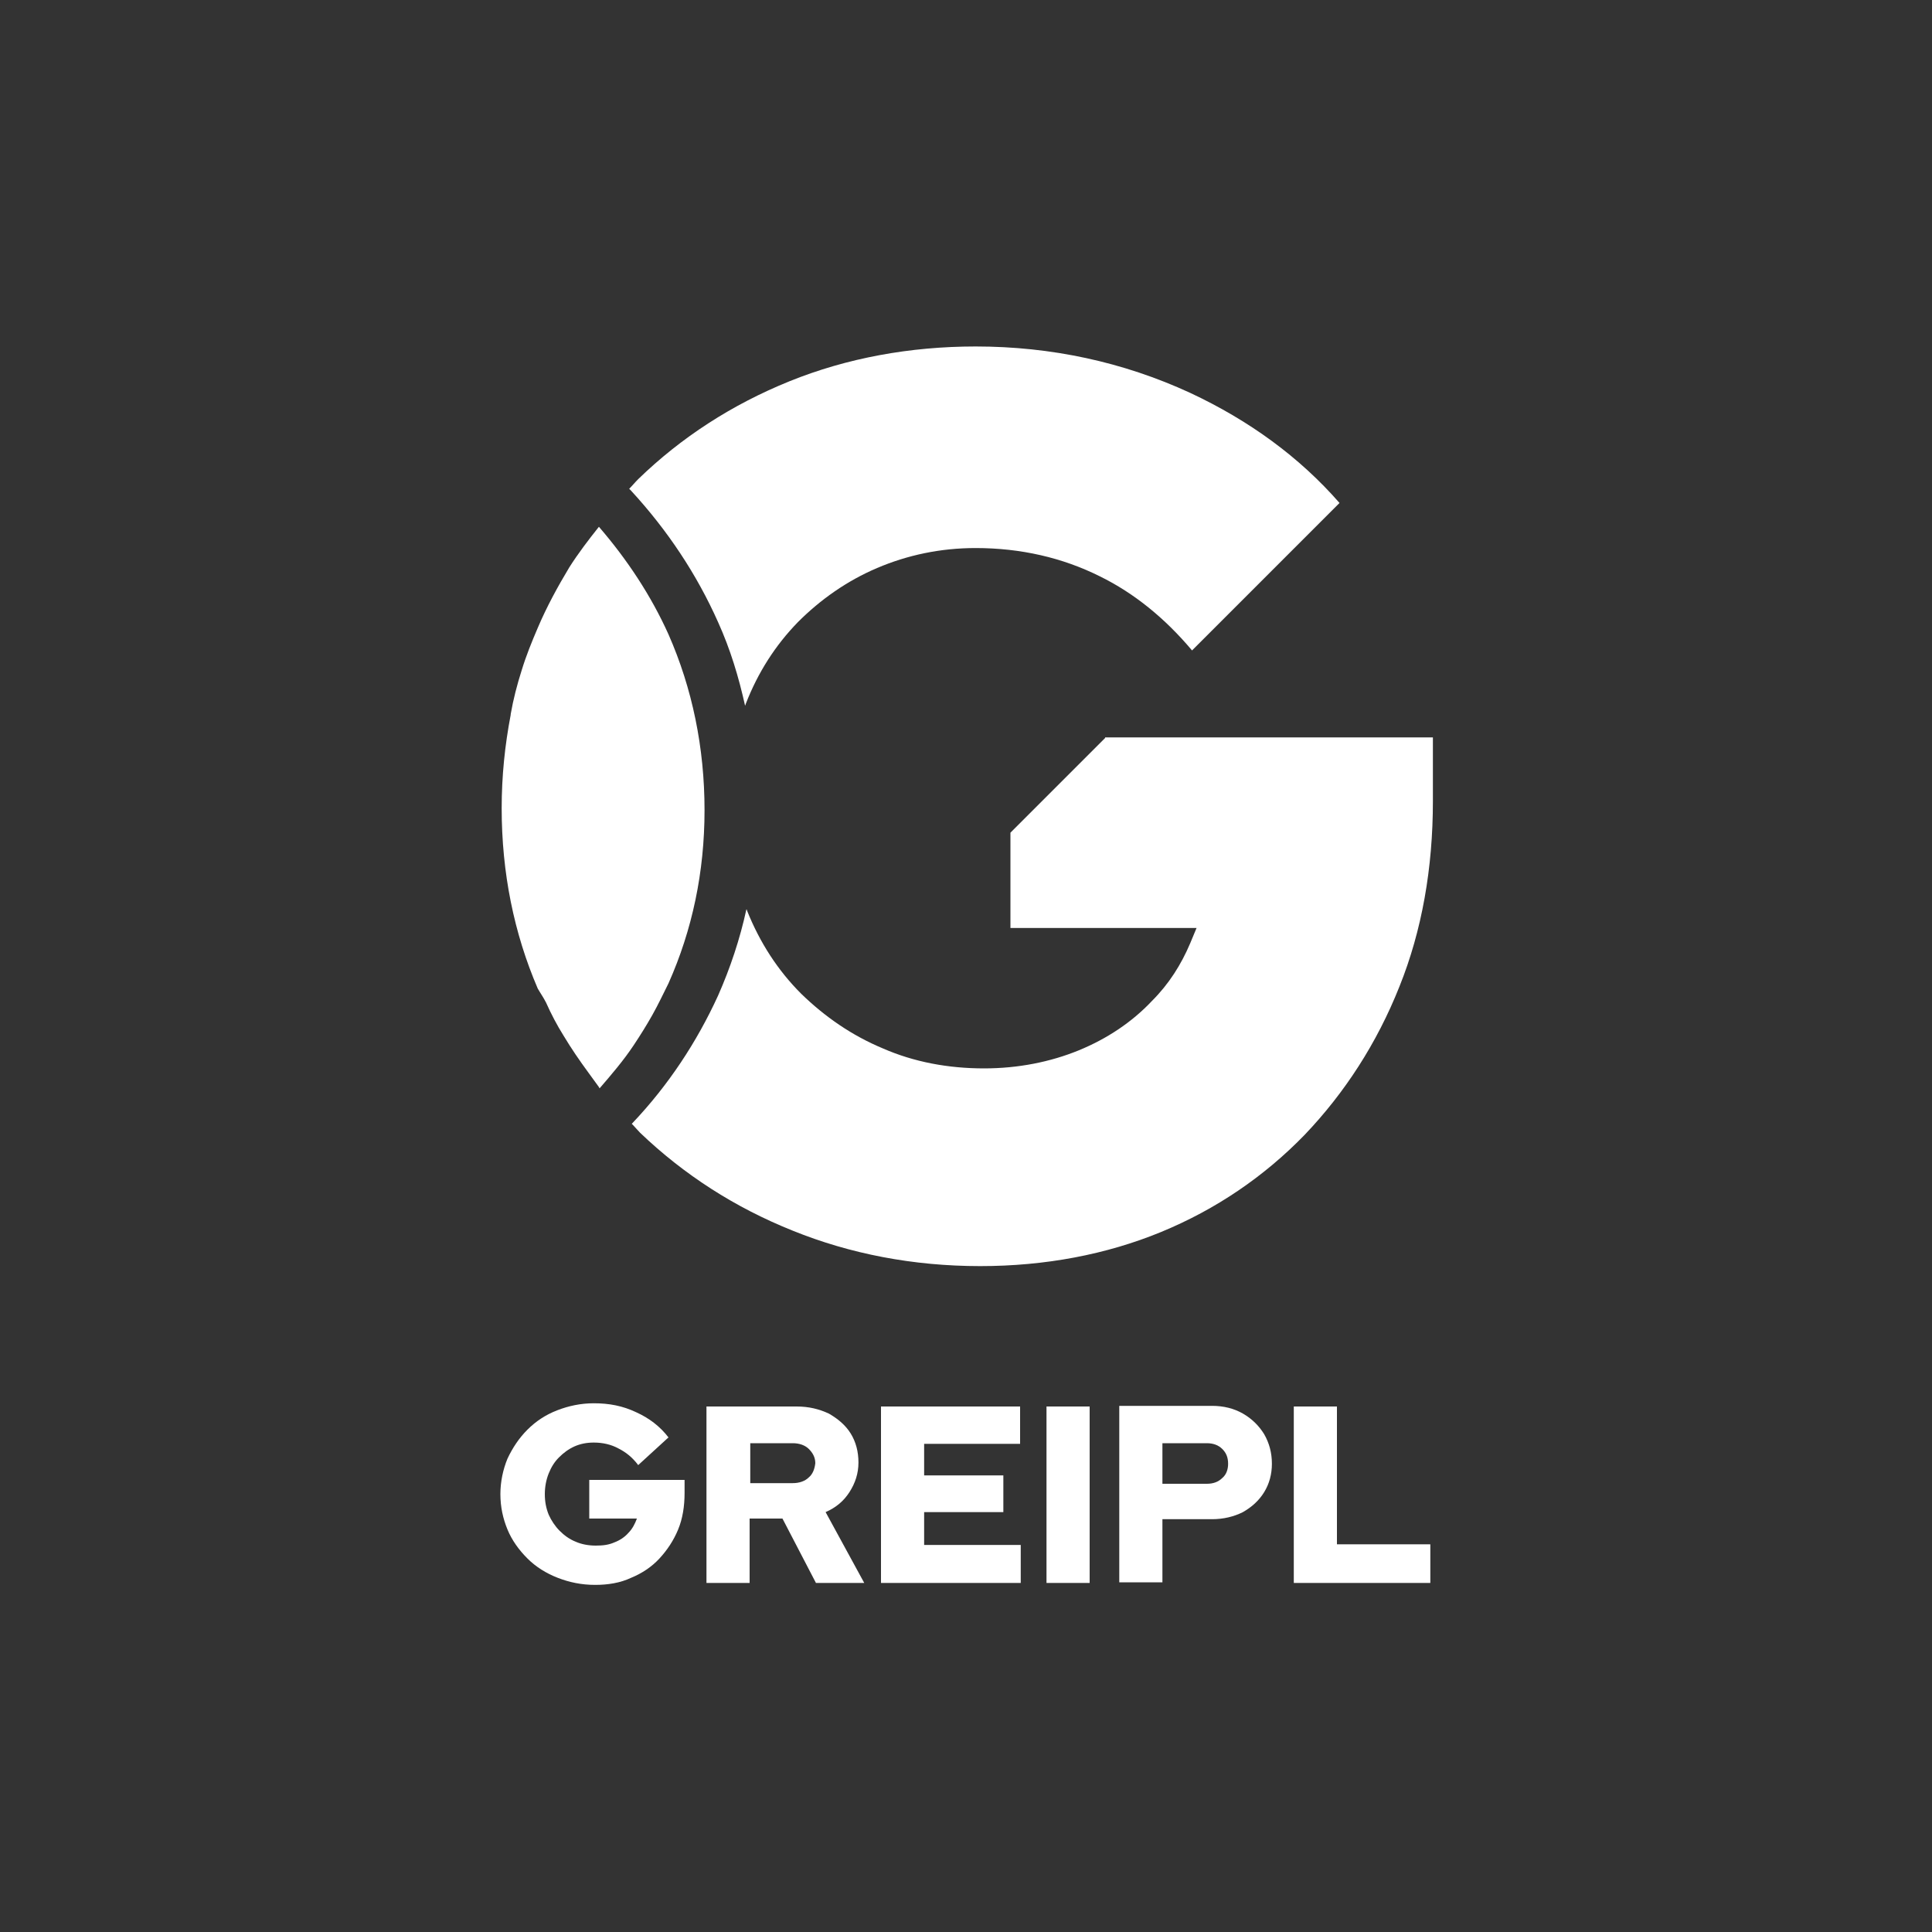
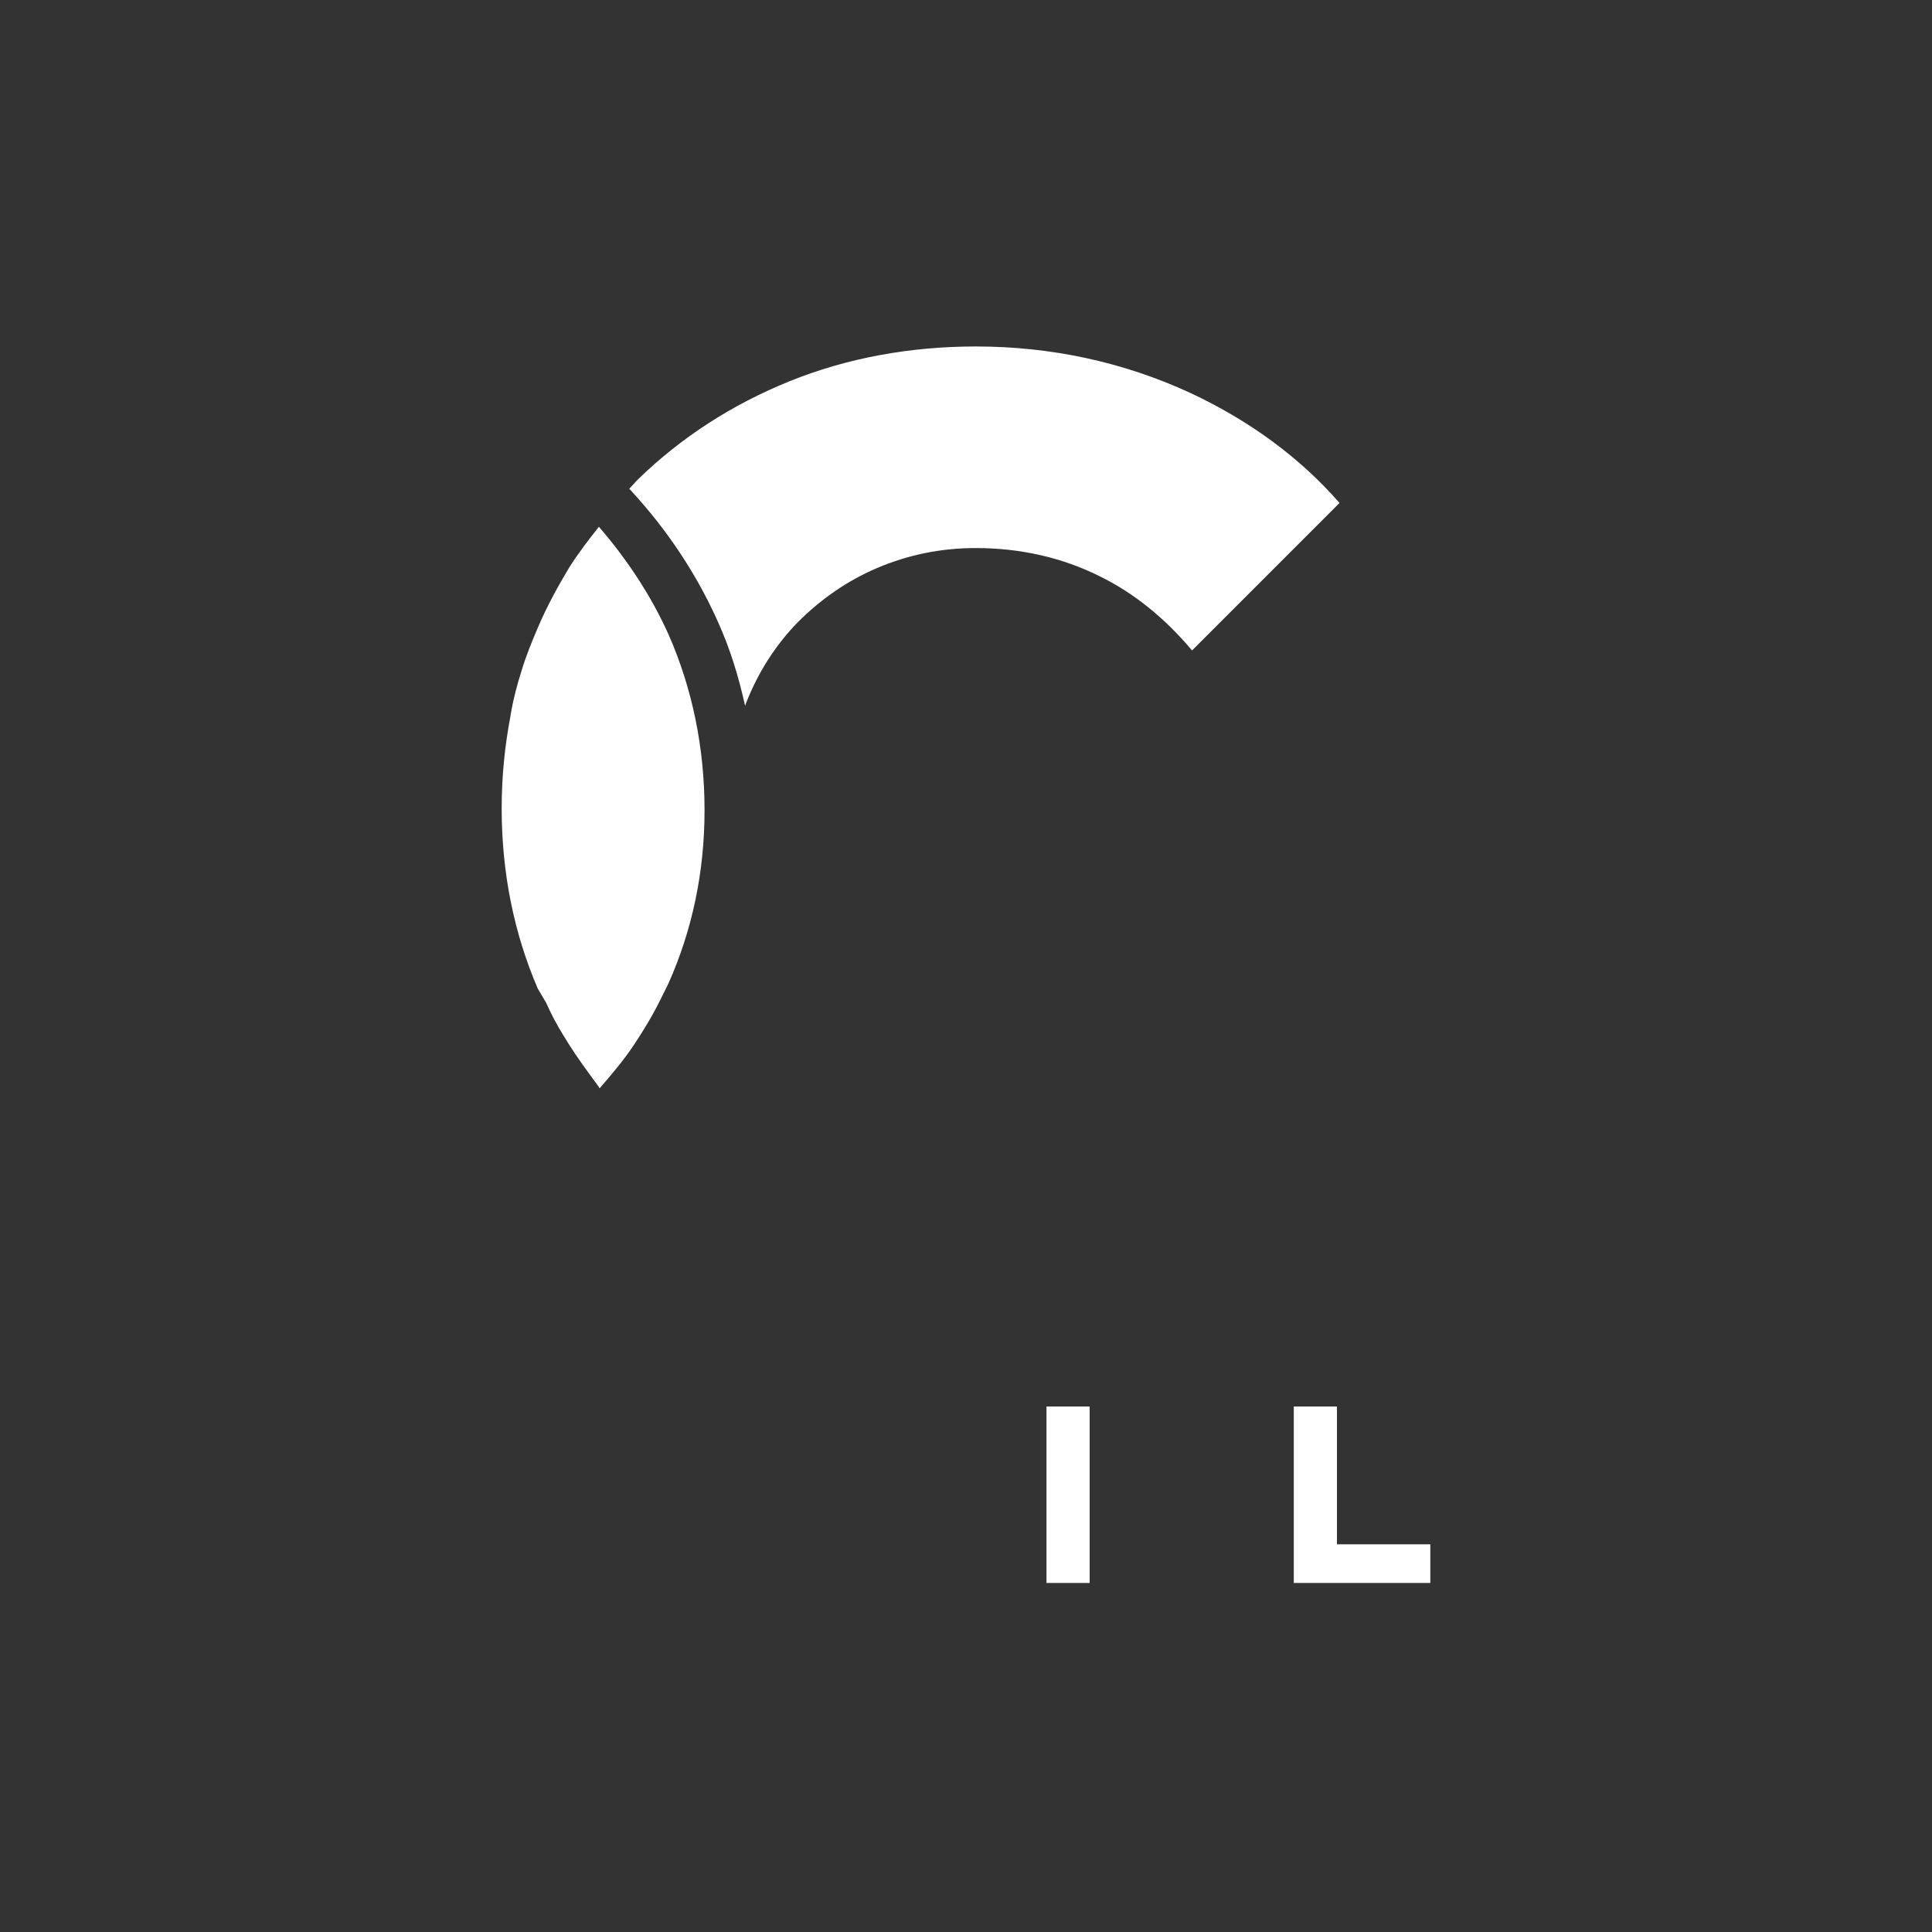
<svg xmlns="http://www.w3.org/2000/svg" version="1.1" id="Ebene_1" x="0px" y="0px" viewBox="0 0 300 300" style="enable-background:new 0 0 300 300;" xml:space="preserve">
  <rect x="0" y="0" width="300" height="300" fill="#333333" stroke="none" />
  <style type="text/css">
	.st0{fill:#FFFFFF;}
</style>
  <g>
-     <path class="st0" d="M171.6,114.6l-14.7,14.7v14.8h28.9l-1,2.4c-1.4,3.3-3.3,6.3-5.9,8.9c-3.1,3.3-7,5.9-11.4,7.7   c-4.4,1.8-9.4,2.8-14.7,2.8c-5.6,0-10.9-1-15.7-3.1c-4.8-2-9-4.9-12.7-8.5c-3.6-3.6-6.4-7.9-8.4-12.9c0-0.1,0-0.1-0.1-0.2   c-1,4.6-2.5,9.1-4.4,13.4c-3.3,7.2-7.7,13.9-13.3,19.8l-0.1,0.1c0.5,0.5,0.9,1,1.3,1.4c6.8,6.5,14.7,11.6,23.7,15.2   c8.9,3.6,18.7,5.5,29.1,5.5c10.1,0,19.6-1.8,28.1-5.3c8.5-3.5,16-8.6,22.3-15.1c6.2-6.5,11.2-14.2,14.7-23   c3.5-8.7,5.2-18.4,5.2-28.8v-9.9H171.6z" />
-     <path class="st0" d="M84.8,155.7c0.8,1.8,1.7,3.5,2.7,5.1c1.2,2,2.5,3.9,3.9,5.8c0.5,0.7,1.1,1.5,1.6,2.2c0,0,0,0,0,0   c0,0.1,0.1,0.1,0.1,0.2c1.9-2.2,3.7-4.3,5.3-6.7c0,0,0,0,0,0c1-1.5,2-3.1,2.9-4.7c0.9-1.6,1.7-3.3,2.5-4.9   c3.7-8.3,5.6-17.3,5.6-26.9c0-9.7-1.9-18.9-5.6-27.3c-2.7-6-6.4-11.6-10.8-16.7c-1.6,2-3.2,4.1-4.6,6.3c-1.8,3-3.5,6.1-4.9,9.4   c-0.9,2.1-1.8,4.3-2.5,6.6c-0.7,2.2-1.3,4.5-1.7,6.8c0,0,0,0.1,0,0.1c-0.9,4.7-1.4,9.5-1.4,14.5c0,10,1.9,19.4,5.6,28   C83.9,154.2,84.4,154.9,84.8,155.7z" />
+     <path class="st0" d="M84.8,155.7c0.8,1.8,1.7,3.5,2.7,5.1c1.2,2,2.5,3.9,3.9,5.8c0.5,0.7,1.1,1.5,1.6,2.2c0,0,0,0,0,0   c0,0.1,0.1,0.1,0.1,0.2c1.9-2.2,3.7-4.3,5.3-6.7c0,0,0,0,0,0c1-1.5,2-3.1,2.9-4.7c0.9-1.6,1.7-3.3,2.5-4.9   c3.7-8.3,5.6-17.3,5.6-26.9c0-9.7-1.9-18.9-5.6-27.3c-2.7-6-6.4-11.6-10.8-16.7c-1.6,2-3.2,4.1-4.6,6.3c-1.8,3-3.5,6.1-4.9,9.4   c-0.9,2.1-1.8,4.3-2.5,6.6c-0.7,2.2-1.3,4.5-1.7,6.8c0,0,0,0.1,0,0.1c-0.9,4.7-1.4,9.5-1.4,14.5c0,10,1.9,19.4,5.6,28   z" />
    <path class="st0" d="M111.5,96.6c1.9,4.2,3.2,8.5,4.2,13c0-0.1,0.1-0.2,0.1-0.3c1.9-4.9,4.6-9.1,8.1-12.7c3.5-3.5,7.6-6.4,12.3-8.4   c4.7-2,9.8-3.1,15.3-3.1c7,0,13.5,1.5,19.3,4.4c5.3,2.6,10.1,6.5,14.3,11.5L208,78.1c-6.2-7.1-14-12.8-23.2-17.1   c-10.4-4.8-21.6-7.2-33.3-7.2c-10.2,0-20,1.8-28.9,5.4c-8.9,3.6-16.8,8.7-23.5,15.2c-0.5,0.5-0.9,1-1.4,1.5l0.3,0.3   C103.7,82.4,108.2,89.2,111.5,96.6z" />
-     <path class="st0" d="M91.5,235.8h7.4c-0.3,0.8-0.7,1.6-1.3,2.2c-0.6,0.7-1.4,1.2-2.2,1.5c-0.9,0.4-1.8,0.5-2.9,0.5   c-1.1,0-2.2-0.2-3.1-0.6c-1-0.4-1.8-1-2.5-1.7c-0.7-0.7-1.3-1.6-1.7-2.5c-0.4-1-0.6-2-0.6-3.2c0-1.1,0.2-2.2,0.6-3.2   c0.4-1,0.9-1.8,1.6-2.5c0.7-0.7,1.5-1.3,2.4-1.7c0.9-0.4,1.9-0.6,3-0.6c1.4,0,2.7,0.3,3.8,0.9c1.2,0.6,2.2,1.4,3.1,2.6l4.7-4.3   c-1.3-1.7-3-3-5-3.9c-2.1-1-4.2-1.4-6.6-1.4c-2,0-3.9,0.4-5.7,1.1c-1.8,0.7-3.3,1.7-4.6,3c-1.3,1.3-2.3,2.8-3.1,4.5   c-0.7,1.7-1.1,3.6-1.1,5.5c0,2,0.4,3.8,1.1,5.5c0.7,1.7,1.8,3.2,3.1,4.5c1.3,1.3,2.9,2.3,4.7,3c1.8,0.7,3.7,1.1,5.8,1.1   c2,0,3.9-0.3,5.6-1.1c1.7-0.7,3.2-1.7,4.4-3c1.2-1.3,2.2-2.8,2.9-4.5c0.7-1.7,1-3.6,1-5.7v-2H91.5V235.8z" />
-     <polygon class="st0" points="143.5,234.8 155.8,234.8 155.8,229.1 143.5,229.1 143.5,224.2 158.4,224.2 158.4,218.4 136.8,218.4    136.8,245.8 158.5,245.8 158.5,239.9 143.5,239.9  " />
    <polygon class="st0" points="207.6,218.4 200.9,218.4 200.9,245.8 222.1,245.8 222.1,239.8 207.6,239.8  " />
-     <path class="st0" d="M193,219.5c-1.4-0.8-3-1.2-4.8-1.2h-14.4v27.4h6.7v-9.8h7.7c1.8,0,3.4-0.4,4.8-1.1c1.4-0.8,2.5-1.8,3.3-3.1   c0.8-1.3,1.2-2.8,1.2-4.4c0-1.7-0.4-3.2-1.2-4.6C195.5,221.4,194.4,220.3,193,219.5z M189.8,229.5c-0.6,0.6-1.4,0.9-2.4,0.9h-6.9   v-6.3h6.9c1,0,1.8,0.3,2.4,0.9c0.6,0.6,0.9,1.3,0.9,2.3C190.7,228.2,190.4,229,189.8,229.5z" />
    <rect x="162.5" y="218.4" class="st0" width="6.7" height="27.4" />
-     <path class="st0" d="M131.9,231.7c0.9-1.4,1.4-2.9,1.4-4.6c0-1.7-0.4-3.2-1.2-4.5c-0.8-1.3-2-2.3-3.4-3.1c-1.5-0.7-3.1-1.1-5-1.1   h-14v27.4h6.7v-10h5.1l5.2,10h7.5l-6-11C129.8,234.1,131,233.1,131.9,231.7z M125.6,229.4c-0.6,0.6-1.5,0.9-2.5,0.9h-6.6v-6.2h6.6   c1,0,1.9,0.3,2.5,0.9c0.6,0.6,1,1.3,1,2.2C126.5,228.1,126.2,228.9,125.6,229.4z" />
  </g>
</svg>